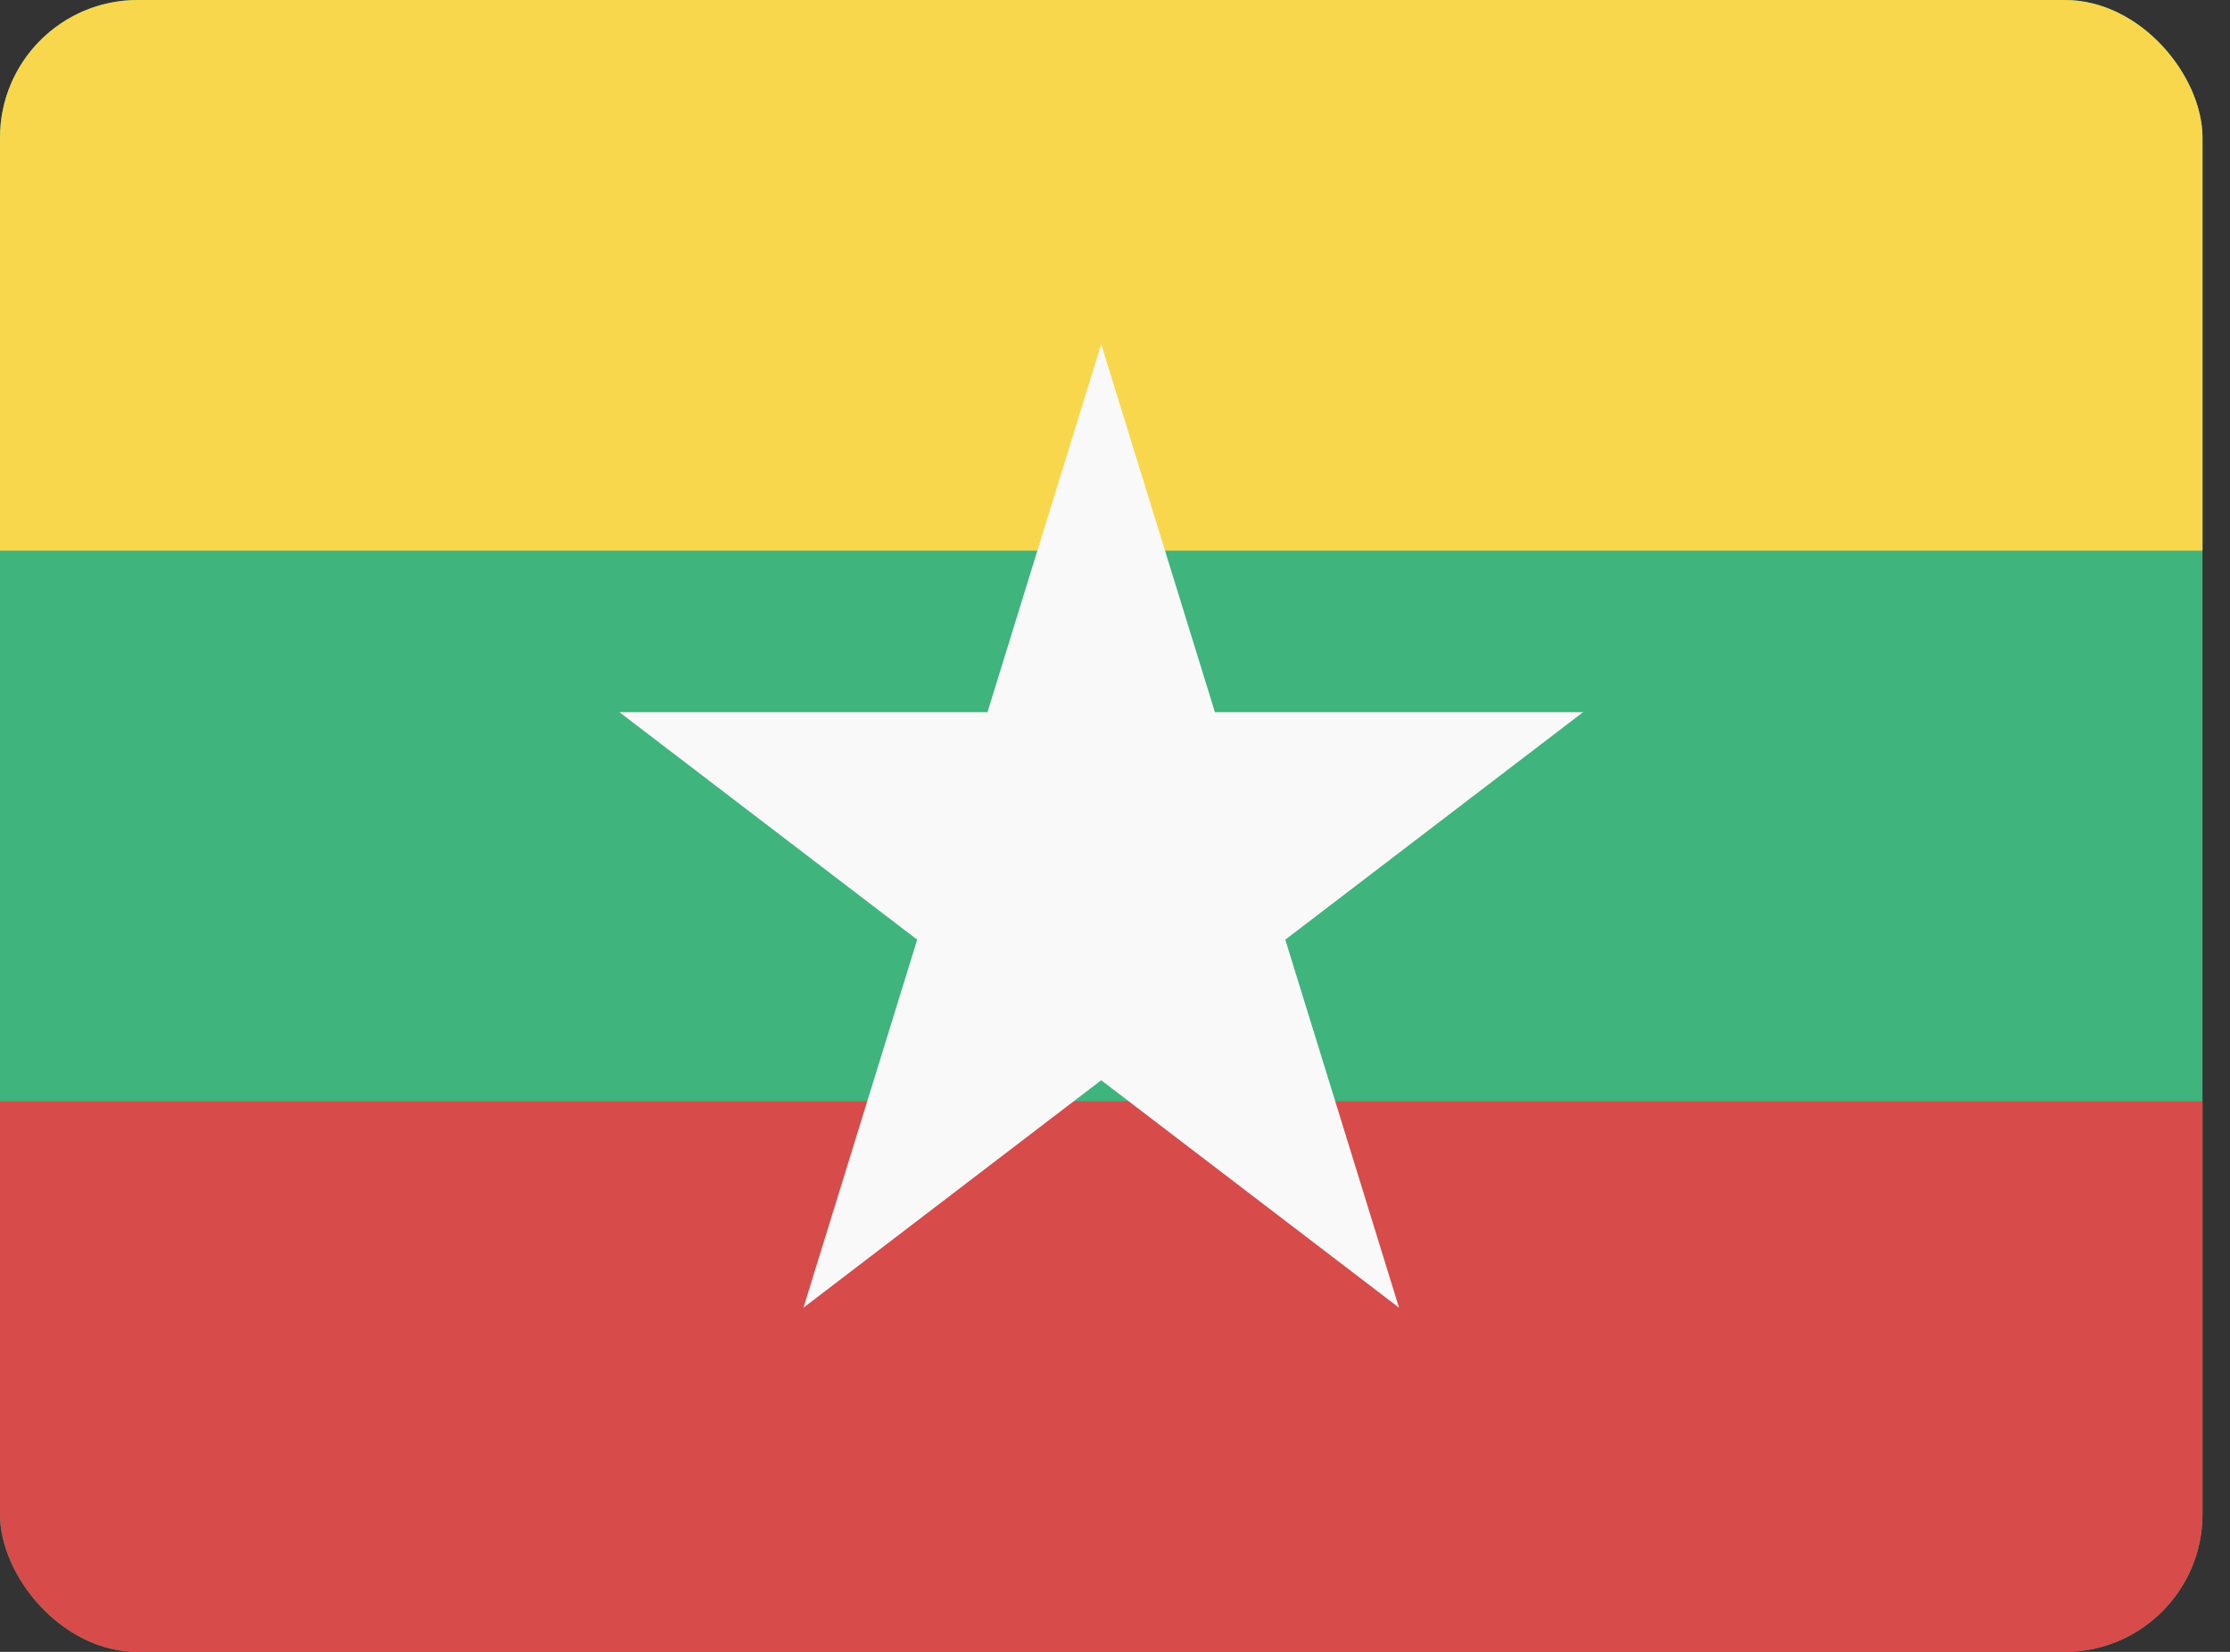
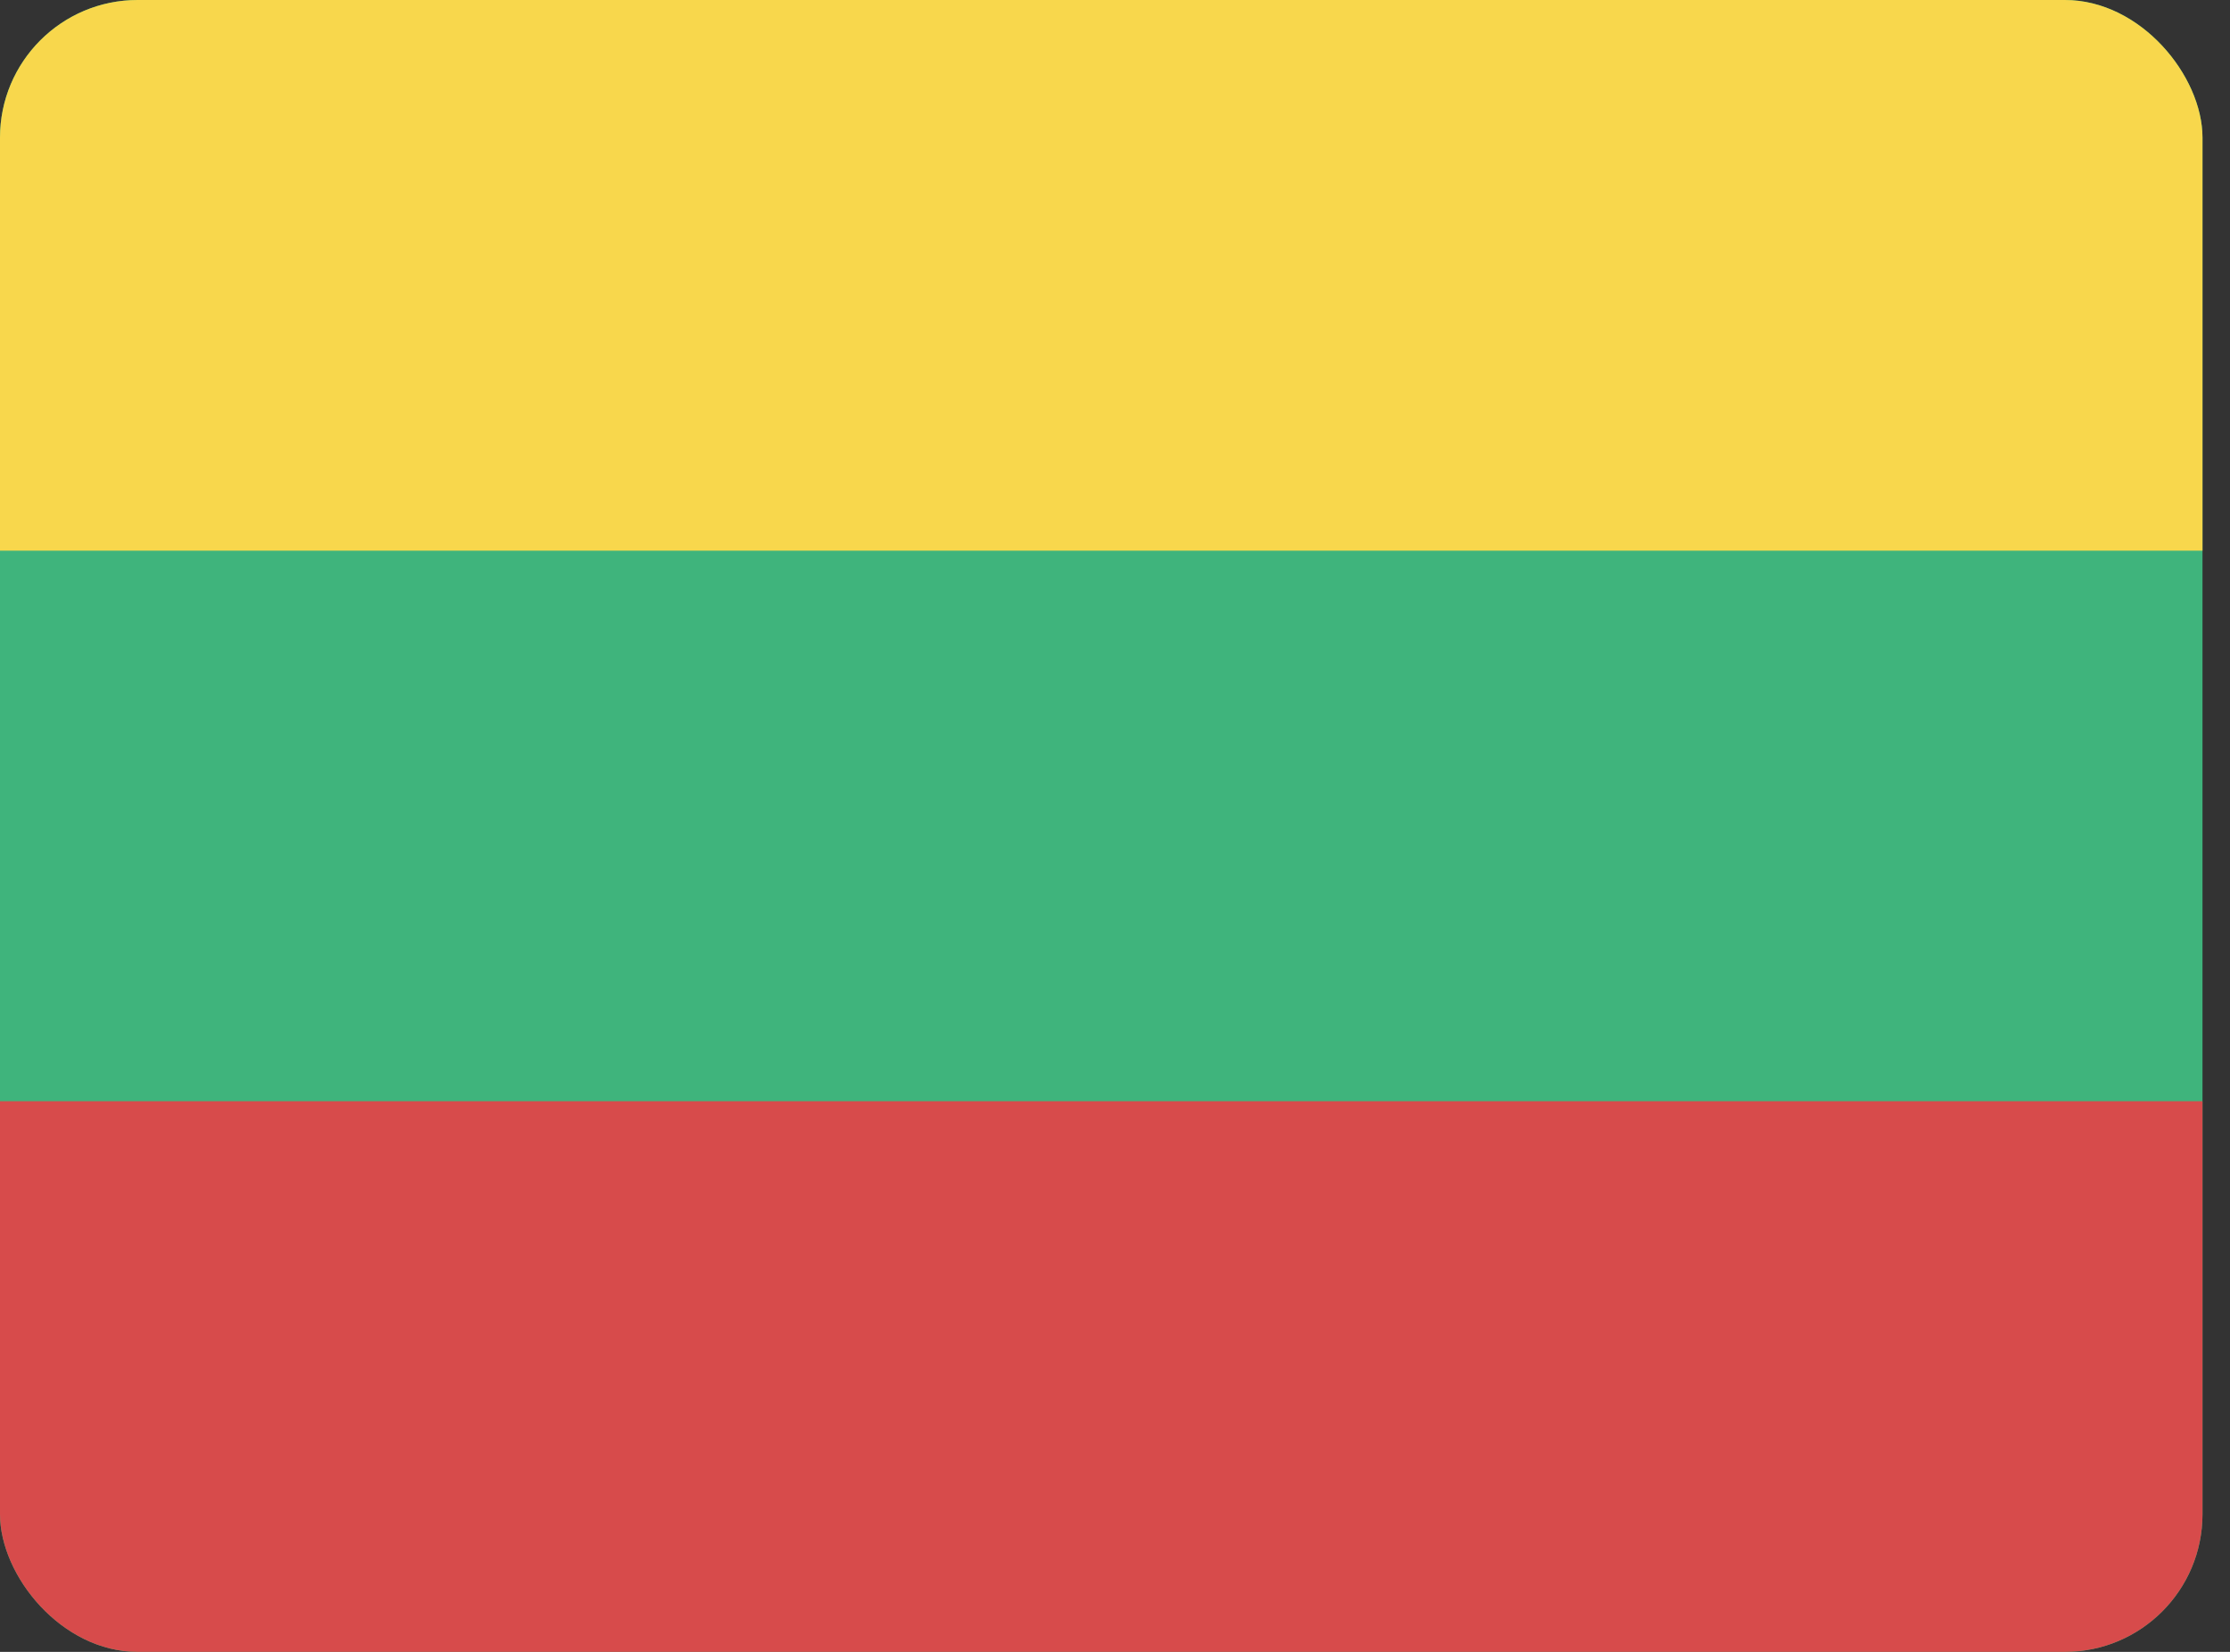
<svg xmlns="http://www.w3.org/2000/svg" width="27" height="20" viewBox="0 0 27 20" fill="none">
  <rect x="0" y="0" width="27" height="20" fill="#333333" stroke="none" />
  <g clip-path="url(#clip0_627_11784)">
    <rect width="26.667" height="20" rx="1.667" fill="#3FB47C" />
    <path d="M0 13.333H26.667V20H0V13.333Z" fill="#D74B4B" />
    <path d="M0 0H26.667V6.667H0V0Z" fill="#F8D74C" />
-     <path d="M13.333 4.167L14.71 8.623H19.167L15.562 11.377L16.939 15.833L13.333 13.079L9.728 15.833L11.105 11.377L7.5 8.623H11.956L13.333 4.167Z" fill="#F9F9F9" />
  </g>
  <defs>
    <clipPath id="clip0_627_11784">
      <rect width="26.667" height="20" rx="1.667" fill="white" />
    </clipPath>
  </defs>
</svg>